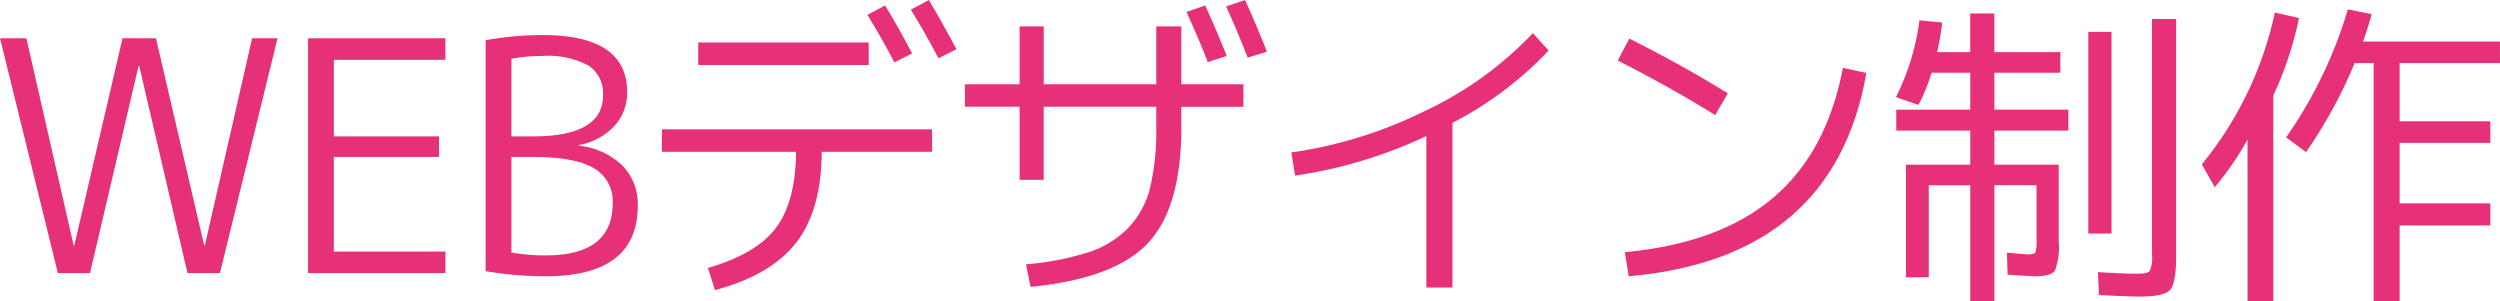
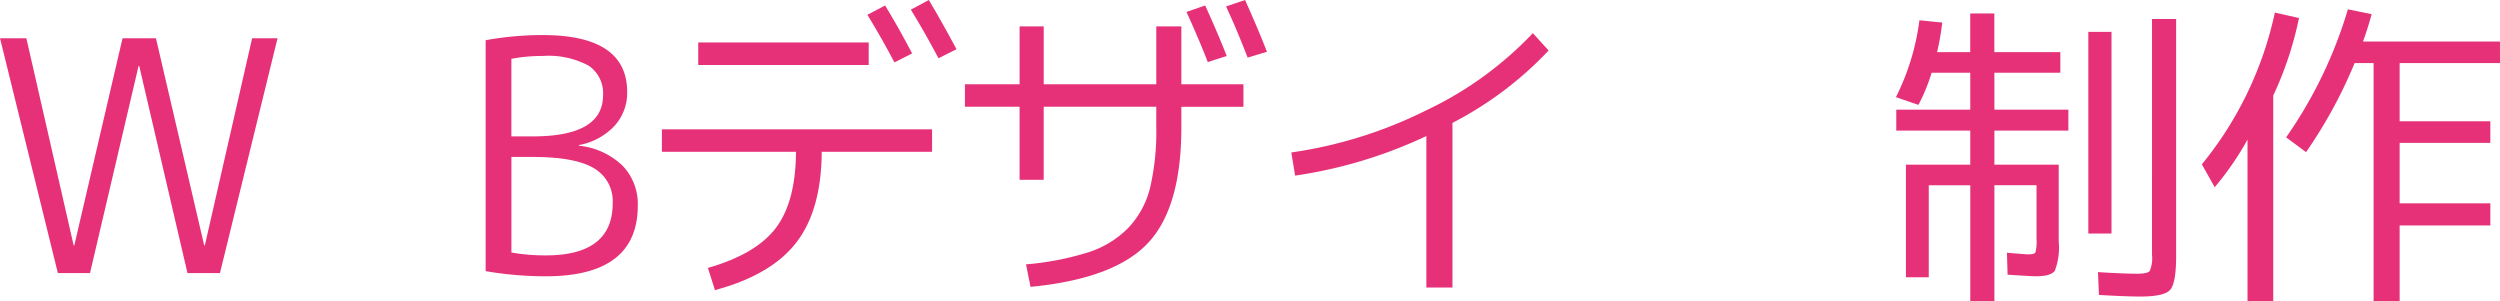
<svg xmlns="http://www.w3.org/2000/svg" id="レイヤー_1" data-name="レイヤー 1" viewBox="0 0 239.406 28.829">
  <defs>
    <style>.cls-1{fill:#e63178;}</style>
  </defs>
  <path class="cls-1" d="M303.822,287.251l4.528,19.835h.062l4.619-19.835h3.2l4.619,19.835h.062l4.528-19.835h2.433l-5.513,22.484h-3.111l-4.62-19.835h-.062l-4.651,19.835h-3.079L301.3,287.251Z" transform="translate(-301.297 -283.585)" />
-   <path class="cls-1" d="M333.267,289.314v7.331h10.071v1.971H333.267v9.055h10.687v2.064H330.8V287.251h13.151v2.063Z" transform="translate(-301.297 -283.585)" />
  <path class="cls-1" d="M362.373,303.267q0,6.776-8.81,6.776a33.961,33.961,0,0,1-5.759-.493V287.436a30.373,30.373,0,0,1,5.452-.493q8.1,0,8.1,5.452a4.682,4.682,0,0,1-1.232,3.264,6.18,6.18,0,0,1-3.388,1.818v.061a7.06,7.06,0,0,1,4.174,1.91A5.268,5.268,0,0,1,362.373,303.267Zm-9.117-14.322a15.22,15.22,0,0,0-2.988.277v7.423h2.064q6.714,0,6.714-3.942a3.17,3.17,0,0,0-1.386-2.834A8.131,8.131,0,0,0,353.256,288.945Zm6.714,14.106a3.634,3.634,0,0,0-1.8-3.357q-1.8-1.077-5.836-1.078h-2.064v9.148a18.347,18.347,0,0,0,3.3.277Q359.97,308.041,359.97,303.051Z" transform="translate(-301.297 -283.585)" />
  <path class="cls-1" d="M364.682,295.967h25.872v2.156H379.989q-.03,5.575-2.433,8.686t-7.792,4.558l-.678-2.125q4.621-1.325,6.515-3.835t1.924-7.284H364.682Zm3.48-6.16v-2.156h16.324v2.156Zm16.2-4.805,1.694-.893q1.263,2.064,2.587,4.589l-1.694.863Q385.842,287.436,384.363,285Zm4.158-.492,1.725-.925q1.232,2.064,2.649,4.713l-1.725.863Q389.814,286.605,388.521,284.51Z" transform="translate(-301.297 -283.585)" />
  <path class="cls-1" d="M393.7,291.655h5.236v-5.544h2.31v5.544h10.78v-5.544h2.4v5.544h5.945v2.156h-5.945v1.971q0,7.7-3.218,11.1t-11.226,4.173l-.432-2.156a27.234,27.234,0,0,0,6.021-1.17,9.323,9.323,0,0,0,3.805-2.357,8.524,8.524,0,0,0,2.063-3.834,23.681,23.681,0,0,0,.585-5.76v-1.971h-10.78V300.8h-2.31v-6.992H393.7Zm21.222-6.93,1.786-.616q1.232,2.712,2.064,4.836l-1.818.585Q416.271,287.714,414.917,284.725Zm3.788-.523,1.817-.617q1.355,3.02,2.094,4.959l-1.847.555Q419.689,286.3,418.705,284.2Z" transform="translate(-301.297 -283.585)" />
  <path class="cls-1" d="M424.957,298.185a42.215,42.215,0,0,0,12.92-4.035,34.058,34.058,0,0,0,10.21-7.392l1.51,1.663a34.147,34.147,0,0,1-9.209,6.93v15.77h-2.5V296.614a44.477,44.477,0,0,1-12.567,3.788Z" transform="translate(-301.297 -283.585)" />
-   <path class="cls-1" d="M456.219,289.376l1.108-2.094q4.928,2.465,9.425,5.236l-1.2,2.094Q461.3,291.963,456.219,289.376Zm23.807,1.2q-3.111,17.74-22.76,19.466l-.37-2.31q9.024-.833,14.184-5.19t6.7-12.459Z" transform="translate(-301.297 -283.585)" />
  <path class="cls-1" d="M499.369,296.09h-7.084v3.265h6.16v7.361a6.214,6.214,0,0,1-.369,2.788q-.37.538-1.848.539-.371,0-2.68-.154l-.062-2.1c1.192.1,1.868.154,2.034.154.389,0,.621-.061.693-.184a3.917,3.917,0,0,0,.107-1.263v-5.174h-4.035v11.088h-2.309V301.327H486v8.808h-2.187v-10.78h6.161V296.09h-7.084v-2h7.084v-3.542h-3.7a17.583,17.583,0,0,1-1.262,3.08l-2.157-.739a22.706,22.706,0,0,0,2.249-7.361l2.187.216a25.253,25.253,0,0,1-.493,2.833h3.173v-3.7h2.309v3.7H498.6v1.971h-6.315v3.542h7.084Zm1.91,9.856V286.635H503.5v19.311Zm6.1-20.543h2.31v22.7q0,2.586-.57,3.233t-2.849.647q-1.356,0-3.973-.154l-.093-2.186q2.433.153,3.758.153.984,0,1.2-.261a3.176,3.176,0,0,0,.216-1.556Z" transform="translate(-301.297 -283.585)" />
  <path class="cls-1" d="M518.988,292.733v19.682h-2.464V296.953a27.968,27.968,0,0,1-3.141,4.558l-1.232-2.186a34.288,34.288,0,0,0,6.992-14.538l2.31.524A33.152,33.152,0,0,1,518.988,292.733Zm21.715-3.11h-9.61V295.2h8.685v2.064h-8.685v5.79h8.685v2.125h-8.685v7.239H528.6V289.623h-1.818a45.337,45.337,0,0,1-4.651,8.531l-1.909-1.417a42.357,42.357,0,0,0,5.914-12.258l2.278.462q-.4,1.448-.831,2.618H540.7Z" transform="translate(-301.297 -283.585)" />
</svg>